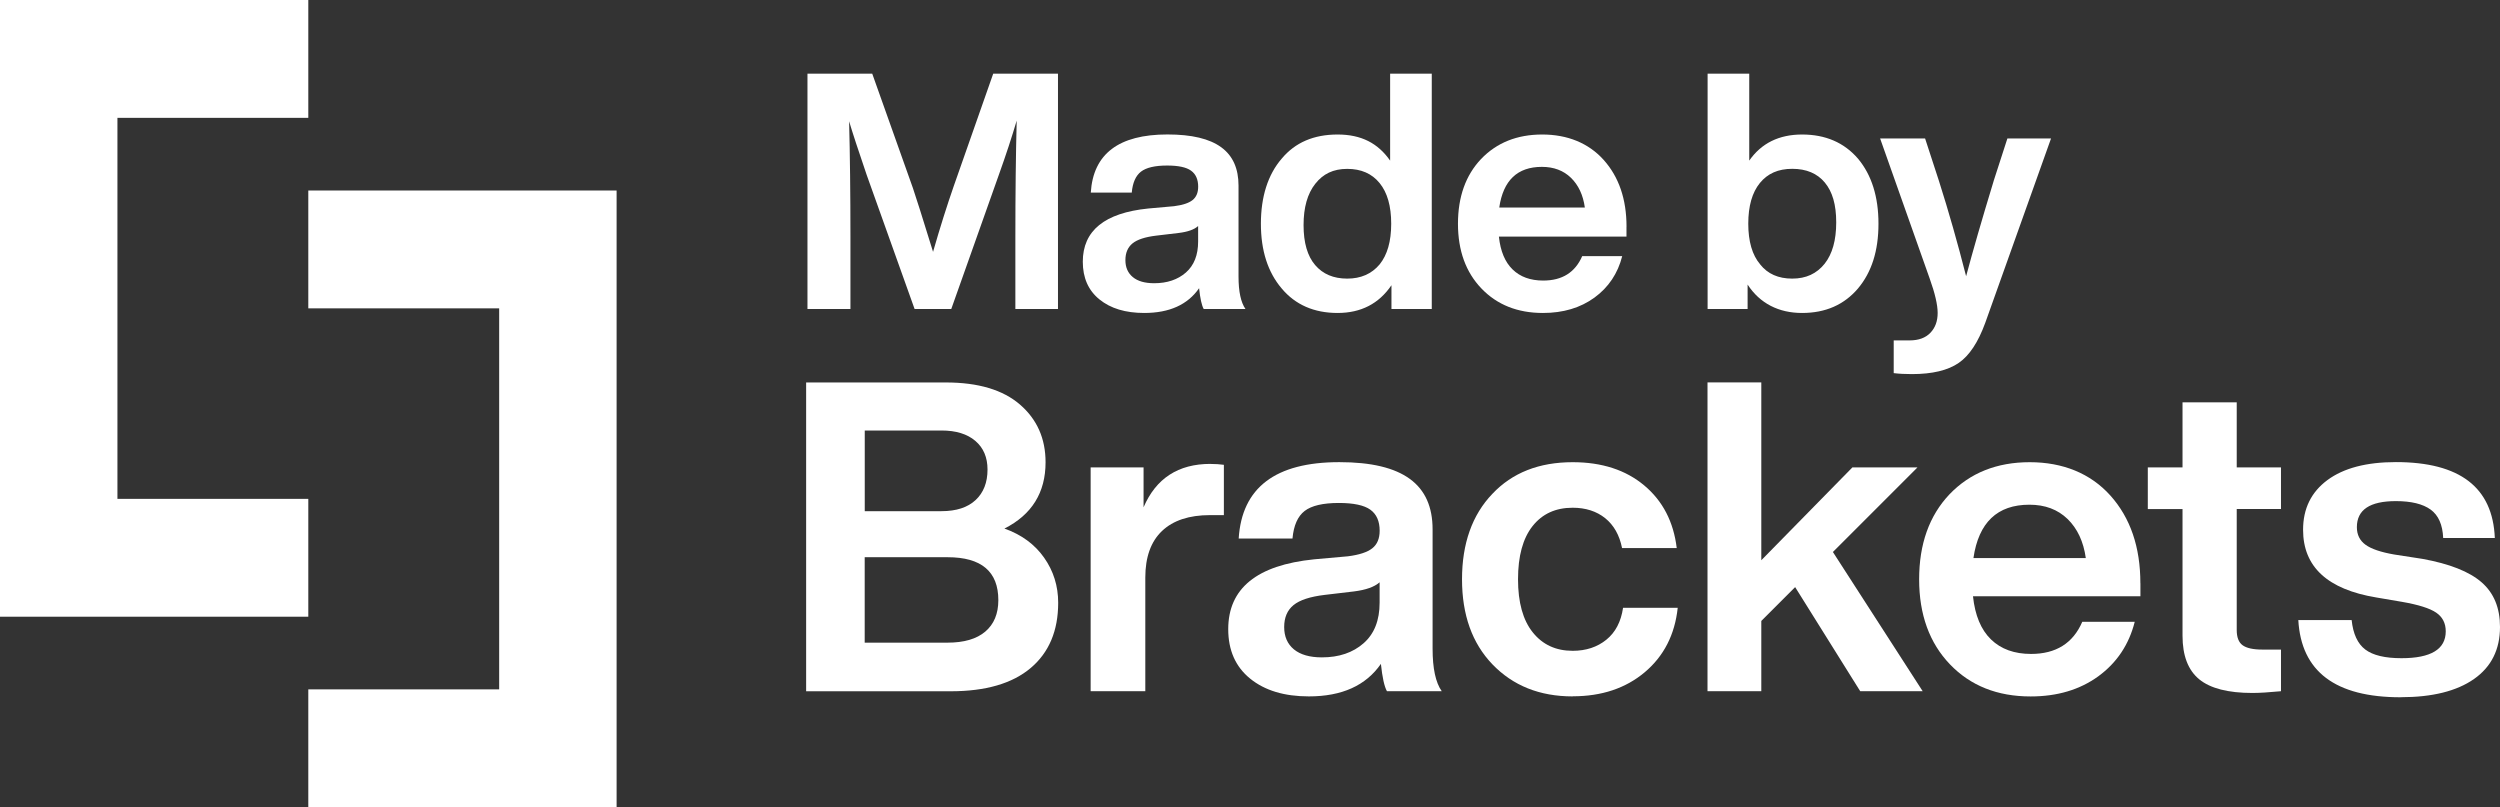
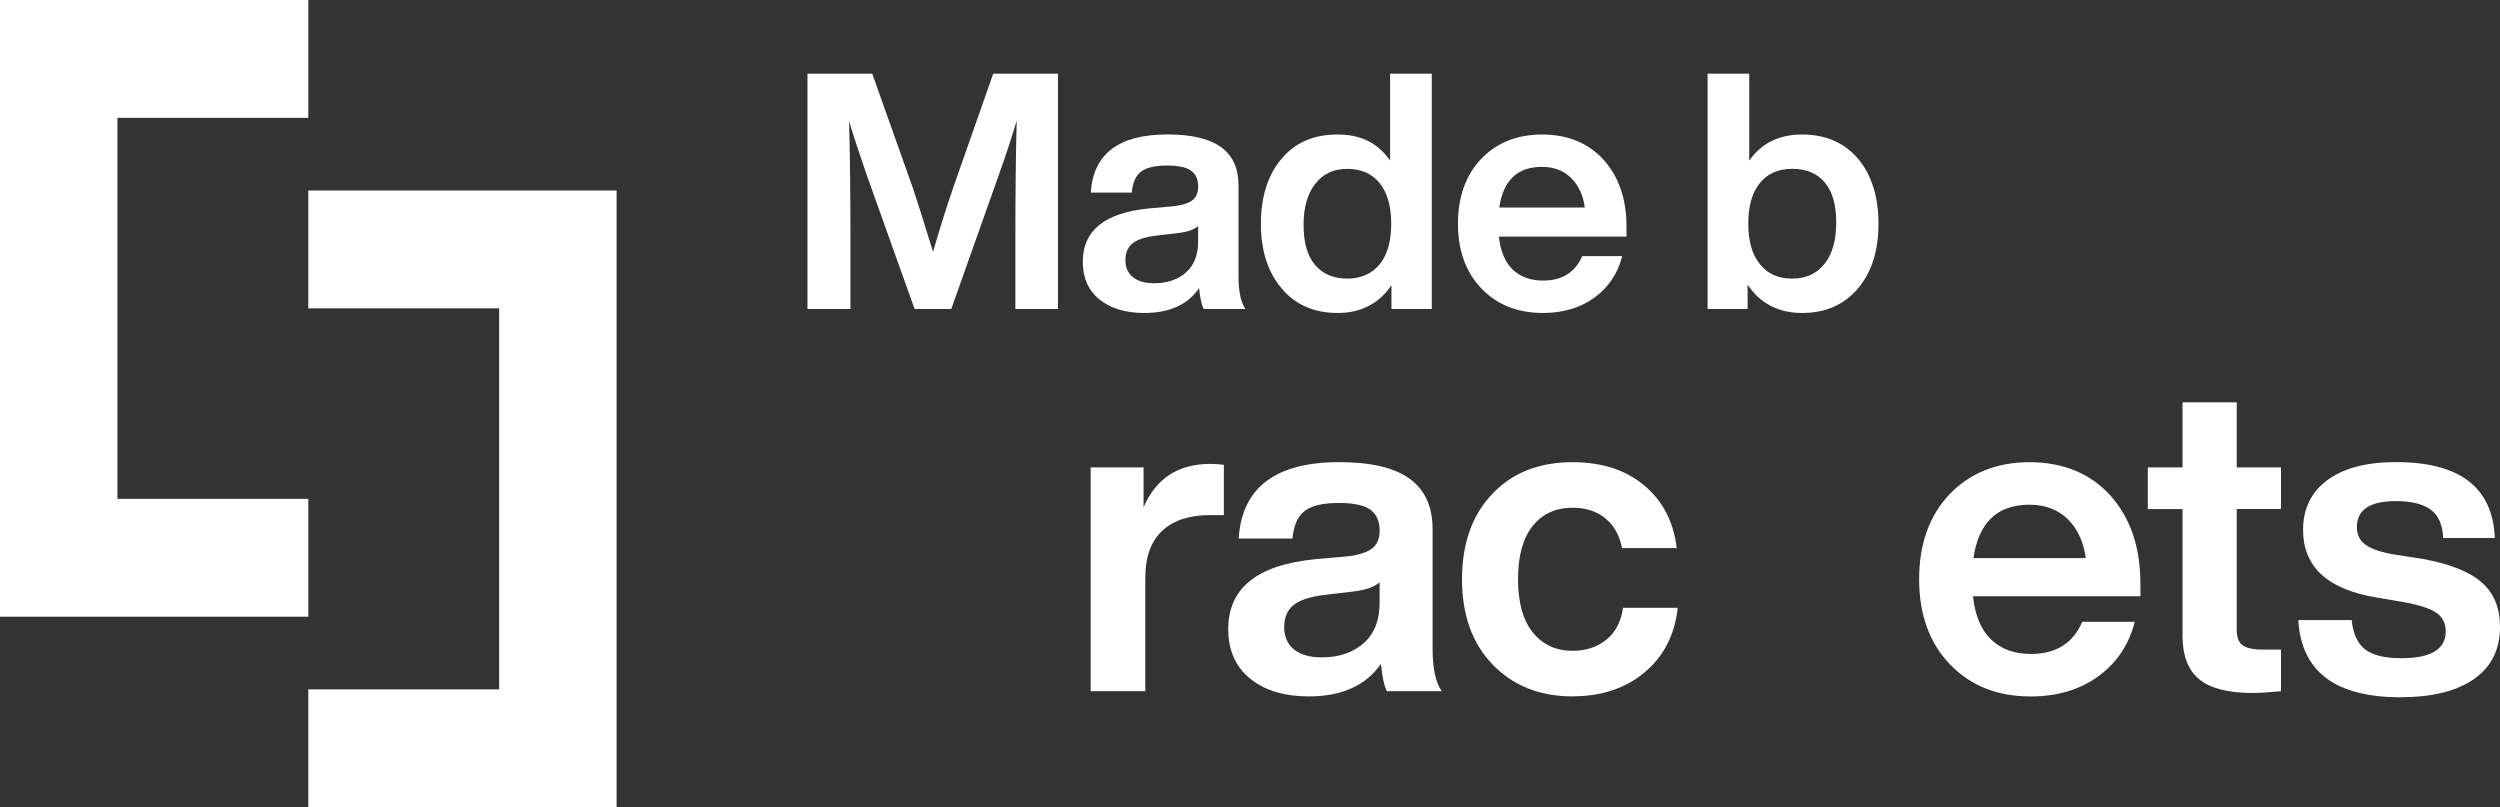
<svg xmlns="http://www.w3.org/2000/svg" id="Layer_1" data-name="Layer 1" viewBox="0 0 487.51 157.41">
  <rect x="0" y="0" width="487.51" height="157.41" fill="#333333" stroke="none" />
  <defs>
    <style>
      .cls-1 {
        fill: #fff;
      }
    </style>
  </defs>
  <g>
    <g>
      <path class="cls-1" d="M186.01,36.22l7.67-21.85h12.63v45.89h-8.31v-13.99c0-8.59.09-16.18.26-22.75-.95,3.22-2.11,6.75-3.48,10.57l-9.28,26.17h-7.15l-9.35-26.17c-1.63-4.77-2.77-8.25-3.42-10.44.17,6.53.26,14.07.26,22.62v13.99h-8.38V14.37h12.63l7.93,22.3c.52,1.5,1.83,5.65,3.93,12.44,1.37-4.77,2.73-9.07,4.06-12.89Z" />
      <path class="cls-1" d="M242.85,60.26h-8.12c-.39-.69-.69-2.04-.9-4.06-2.23,3.22-5.8,4.83-10.7,4.83-3.65,0-6.56-.88-8.73-2.64-2.17-1.76-3.25-4.21-3.25-7.35,0-6.06,4.25-9.52,12.76-10.38l5.03-.45c1.68-.21,2.88-.61,3.61-1.19.73-.58,1.1-1.45,1.1-2.61,0-1.42-.46-2.46-1.39-3.13-.92-.67-2.48-1-4.67-1-2.36,0-4.06.4-5.09,1.19-1.03.8-1.63,2.16-1.8,4.09h-7.99c.47-7.56,5.46-11.34,14.95-11.34s13.86,3.33,13.86,9.99v17.72c0,2.92.45,5.03,1.35,6.32ZM225.07,55.23c2.53,0,4.6-.7,6.19-2.09,1.59-1.4,2.38-3.41,2.38-6.03v-3.03c-.77.69-2.04,1.14-3.8,1.35l-4.38.52c-2.15.26-3.68.76-4.61,1.51-.92.75-1.39,1.84-1.39,3.26s.48,2.52,1.45,3.32c.97.8,2.35,1.19,4.16,1.19Z" />
      <path class="cls-1" d="M271.08,31.32V14.37h8.12v45.89h-7.86v-4.64c-2.45,3.61-5.95,5.41-10.51,5.41s-8.23-1.59-10.89-4.77c-2.71-3.18-4.06-7.39-4.06-12.63s1.35-9.56,4.06-12.7c2.62-3.14,6.25-4.7,10.89-4.7s7.88,1.7,10.25,5.09ZM254.2,43.89c0,3.44.75,6.04,2.26,7.8,1.5,1.76,3.59,2.64,6.25,2.64s4.77-.92,6.32-2.77c1.5-1.85,2.26-4.49,2.26-7.93s-.75-6.08-2.26-7.93c-1.5-1.85-3.61-2.77-6.32-2.77s-4.7.97-6.22,2.9c-1.53,1.93-2.29,4.62-2.29,8.06Z" />
      <path class="cls-1" d="M317.17,44.21v1.93h-24.88c.3,2.84,1.19,4.97,2.68,6.41,1.48,1.44,3.47,2.16,5.96,2.16,3.7,0,6.23-1.59,7.61-4.77h7.8c-.86,3.39-2.67,6.09-5.41,8.09-2.75,2-6.1,3-10.05,3-4.94,0-8.94-1.59-11.99-4.77-3.05-3.18-4.58-7.39-4.58-12.63s1.5-9.45,4.51-12.63c3.05-3.18,7.03-4.77,11.92-4.77s9.02,1.65,11.99,4.96c2.96,3.31,4.45,7.65,4.45,13.02ZM300.67,32.54c-4.77,0-7.54,2.64-8.31,7.93h16.69c-.34-2.45-1.25-4.38-2.71-5.8-1.46-1.42-3.35-2.13-5.67-2.13Z" />
      <path class="cls-1" d="M351.42,26.23c4.55,0,8.19,1.57,10.89,4.7,2.66,3.18,4,7.41,4,12.7s-1.33,9.45-4,12.63c-2.71,3.18-6.34,4.77-10.89,4.77s-8.23-1.85-10.63-5.54v4.77h-7.8V14.37h8.12v16.95c2.36-3.39,5.8-5.09,10.31-5.09ZM343.24,51.56c1.46,1.85,3.54,2.77,6.25,2.77s4.77-.97,6.32-2.9c1.5-1.89,2.26-4.58,2.26-8.06s-.74-5.98-2.22-7.77c-1.48-1.78-3.6-2.68-6.35-2.68s-4.81.92-6.32,2.77c-1.5,1.85-2.26,4.49-2.26,7.93s.77,6.12,2.32,7.93Z" />
-       <path class="cls-1" d="M388.74,35.38l2.71-8.38h8.51l-12.83,35.96c-1.38,3.78-3.09,6.38-5.16,7.8-2.11,1.46-5.16,2.19-9.15,2.19-1.33,0-2.51-.06-3.54-.19v-6.38h3.09c1.76,0,3.11-.49,4.06-1.48.95-.99,1.42-2.28,1.42-3.87s-.52-3.82-1.55-6.7l-9.67-27.33h8.77l2.71,8.31c1.89,5.93,3.65,12.12,5.29,18.56,1.29-4.86,3.07-11.02,5.35-18.5Z" />
    </g>
    <g>
-       <path class="cls-1" d="M195.86,103.07c3.33,1.18,5.91,3.07,7.74,5.67,1.83,2.59,2.75,5.53,2.75,8.8,0,5.47-1.79,9.71-5.37,12.73-3.58,3.02-8.78,4.53-15.61,4.53h-28.17v-60.22h27.24c6.32,0,11.14,1.44,14.46,4.31,3.33,2.88,4.99,6.63,4.99,11.25,0,5.92-2.68,10.23-8.04,12.94ZM183.6,83.95h-14.97v15.73h14.97c2.88,0,5.09-.72,6.64-2.16,1.55-1.44,2.33-3.43,2.33-5.96,0-2.37-.79-4.23-2.37-5.58-1.58-1.35-3.78-2.03-6.6-2.03ZM168.62,125.32h16.16c3.21,0,5.67-.72,7.36-2.16,1.69-1.44,2.54-3.48,2.54-6.13,0-5.58-3.3-8.37-9.9-8.37h-16.16v16.66Z" />
      <path class="cls-1" d="M236.04,90.47c.96,0,1.83.06,2.62.17v9.81h-2.71c-4.06,0-7.18,1.03-9.35,3.09-2.17,2.06-3.26,5.09-3.26,9.09v22.16h-10.66v-43.65h10.32v7.78c2.42-5.64,6.77-8.46,13.03-8.46Z" />
      <path class="cls-1" d="M281.12,134.79h-10.66c-.51-.9-.9-2.68-1.18-5.33-2.93,4.23-7.61,6.34-14.04,6.34-4.79,0-8.61-1.15-11.46-3.47-2.85-2.31-4.27-5.53-4.27-9.64,0-7.95,5.58-12.49,16.75-13.62l6.6-.59c2.2-.28,3.78-.8,4.74-1.56.96-.76,1.44-1.9,1.44-3.43,0-1.86-.61-3.23-1.82-4.1-1.21-.87-3.26-1.31-6.13-1.31-3.1,0-5.33.52-6.68,1.56-1.35,1.04-2.14,2.83-2.37,5.37h-10.49c.62-9.92,7.16-14.89,19.62-14.89s18.19,4.37,18.19,13.11v23.26c0,3.84.59,6.6,1.78,8.29ZM257.78,128.19c3.33,0,6.03-.92,8.12-2.75,2.09-1.83,3.13-4.47,3.13-7.91v-3.98c-1.01.9-2.68,1.49-4.99,1.78l-5.75.68c-2.82.34-4.84,1-6.05,1.99-1.21.99-1.82,2.41-1.82,4.27s.63,3.31,1.9,4.36c1.27,1.04,3.09,1.56,5.46,1.56Z" />
      <path class="cls-1" d="M306.67,135.8c-6.43,0-11.64-2.09-15.65-6.26-3.95-4.12-5.92-9.64-5.92-16.58s1.97-12.55,5.92-16.66c3.89-4.12,9.11-6.17,15.65-6.17,5.7,0,10.35,1.51,13.96,4.53,3.61,3.02,5.72,7.09,6.34,12.22h-10.66c-.51-2.54-1.61-4.48-3.3-5.84-1.69-1.35-3.81-2.03-6.34-2.03-3.33,0-5.93,1.2-7.82,3.59-1.89,2.4-2.83,5.85-2.83,10.36s.96,7.97,2.88,10.36c1.92,2.4,4.51,3.59,7.78,3.59,2.59,0,4.78-.72,6.56-2.16,1.78-1.44,2.86-3.51,3.26-6.22h10.66c-.56,5.24-2.71,9.43-6.43,12.56-3.72,3.13-8.4,4.69-14.04,4.69Z" />
-       <path class="cls-1" d="M374.93,134.79h-12.18l-12.69-20.3-6.6,6.6v13.7h-10.49v-60.22h10.49v34.68l17.76-18.1h12.69l-16.49,16.49,17.51,27.15Z" />
      <path class="cls-1" d="M417.39,113.73v2.54h-32.65c.39,3.72,1.56,6.53,3.51,8.42,1.95,1.89,4.55,2.83,7.82,2.83,4.85,0,8.18-2.09,9.98-6.26h10.23c-1.13,4.46-3.5,7.99-7.1,10.62-3.61,2.62-8.01,3.93-13.2,3.93-6.49,0-11.73-2.09-15.73-6.26-4-4.17-6.01-9.7-6.01-16.58s1.97-12.41,5.92-16.58c4-4.17,9.22-6.26,15.65-6.26s11.84,2.17,15.73,6.51c3.89,4.34,5.84,10.04,5.84,17.09ZM395.74,98.42c-6.26,0-9.9,3.47-10.91,10.4h21.91c-.45-3.21-1.64-5.75-3.55-7.61-1.92-1.86-4.4-2.79-7.44-2.79Z" />
      <path class="cls-1" d="M444.8,91.14v8.12h-8.63v23.6c0,1.41.38,2.4,1.14,2.96.76.56,2.04.85,3.85.85h3.64v8.12c-2.31.22-4.17.34-5.58.34-4.74,0-8.19-.89-10.36-2.66-2.17-1.78-3.26-4.61-3.26-8.5v-24.7h-6.77v-8.12h6.77v-12.69h10.57v12.69h8.63Z" />
      <path class="cls-1" d="M468.14,135.97c-12.74,0-19.4-5.02-19.96-15.06h10.4c.28,2.71,1.17,4.62,2.66,5.75,1.49,1.13,3.85,1.69,7.06,1.69,5.75,0,8.63-1.75,8.63-5.24,0-1.58-.62-2.79-1.86-3.64-1.24-.85-3.47-1.55-6.68-2.11l-4.99-.85c-9.53-1.58-14.29-5.98-14.29-13.2,0-4.12,1.58-7.34,4.74-9.69,3.16-2.34,7.61-3.51,13.36-3.51,12.46,0,18.89,4.93,19.29,14.8h-10.07c-.11-2.59-.93-4.44-2.45-5.54-1.52-1.1-3.78-1.65-6.77-1.65-5.08,0-7.61,1.69-7.61,5.08,0,1.47.56,2.61,1.69,3.43,1.13.82,2.99,1.45,5.58,1.9l5.5.85c5.3.96,9.15,2.48,11.55,4.57,2.4,2.09,3.59,4.99,3.59,8.71,0,4.4-1.69,7.78-5.07,10.15-3.38,2.37-8.15,3.55-14.29,3.55Z" />
    </g>
  </g>
  <g>
    <polygon class="cls-1" points="22.9 22.98 22.9 97.28 60.12 97.28 60.12 120.26 0 120.26 0 0 60.12 0 60.12 22.98 22.9 22.98" />
    <polygon class="cls-1" points="97.34 134.43 97.34 60.13 60.12 60.13 60.12 37.15 120.24 37.15 120.24 157.41 60.12 157.41 60.12 134.43 97.34 134.43" />
  </g>
</svg>